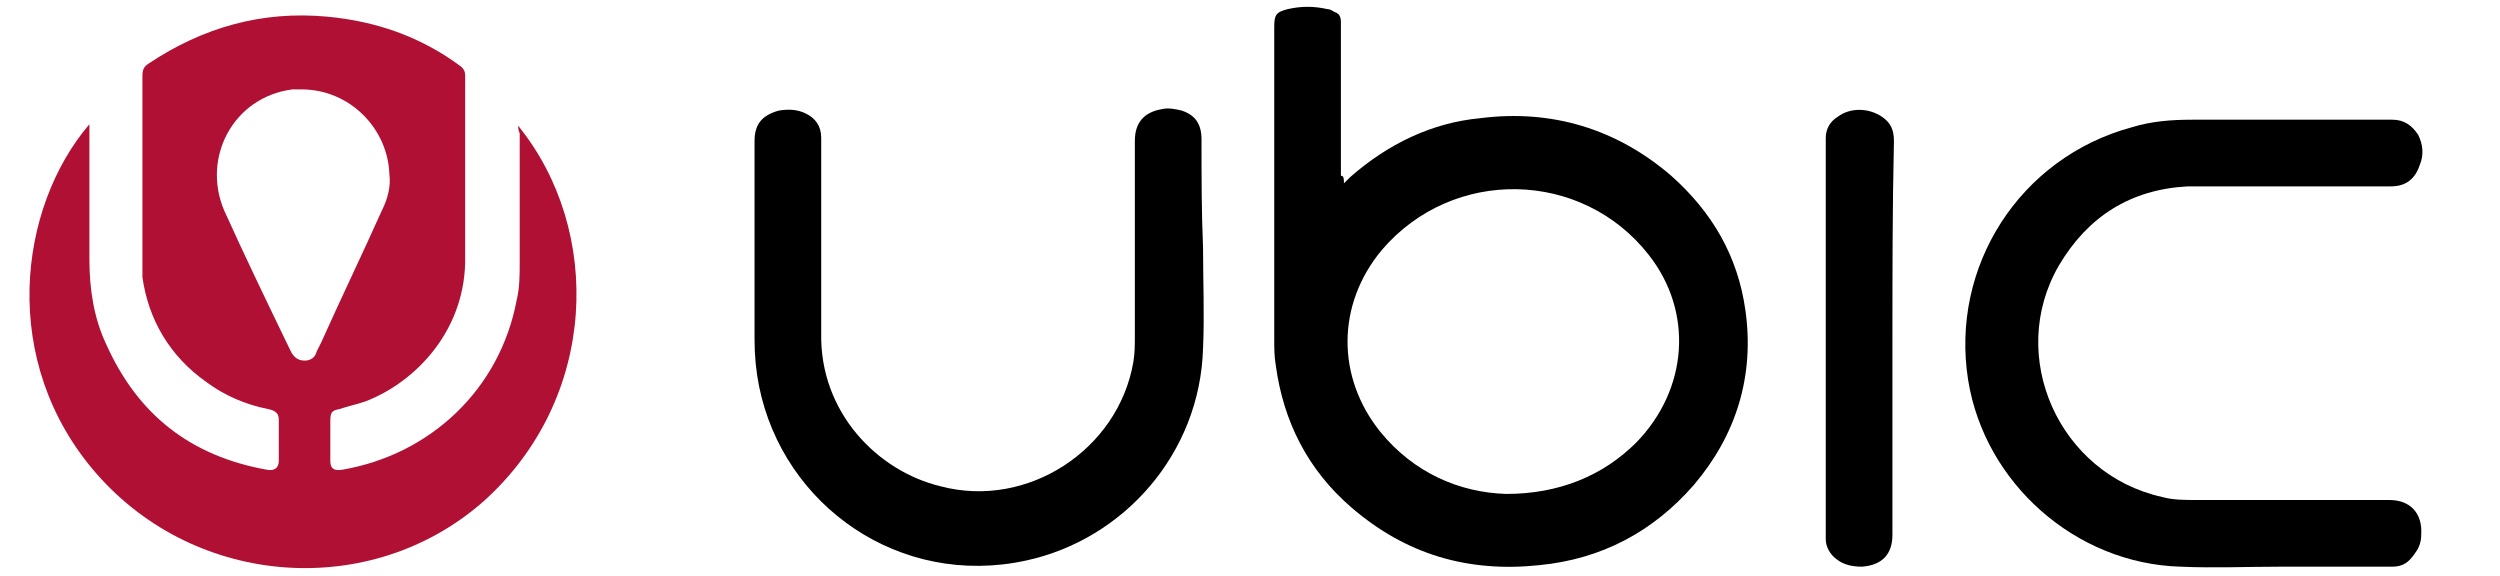
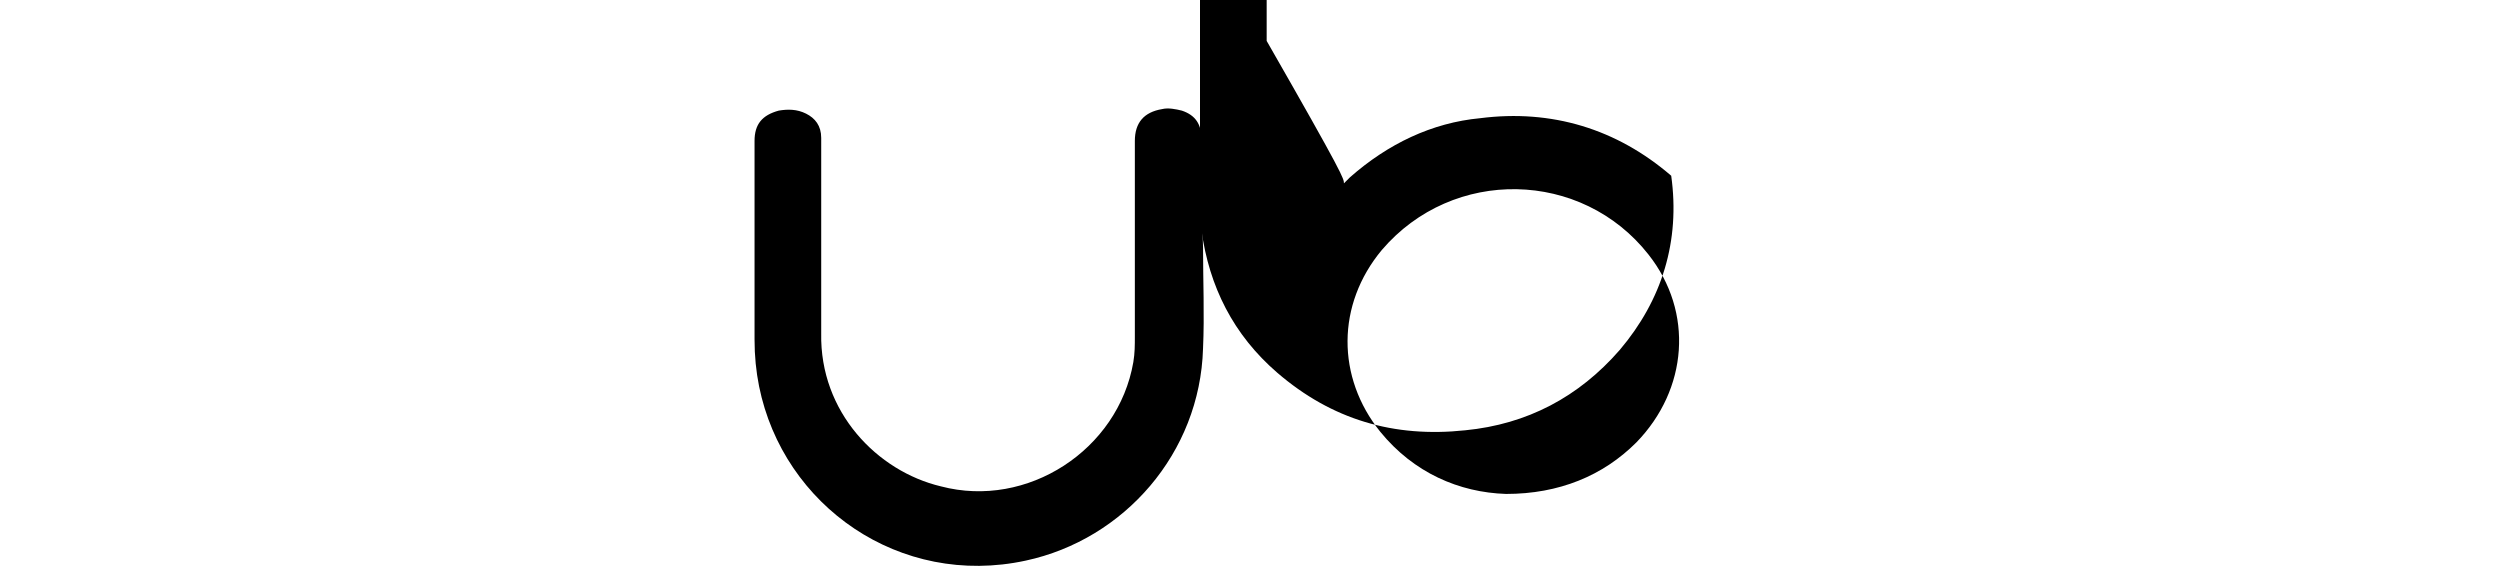
<svg xmlns="http://www.w3.org/2000/svg" version="1.1" id="圖層_1" x="0px" y="0px" viewBox="0 0 165 38" style="enable-background:new 0 0 165 38;" xml:space="preserve">
  <style type="text/css">
	.st0{fill:#B01033;}
</style>
  <g>
-     <path class="st0" d="M34.2,8.3c5.6,6.9,5.3,18-2.3,24.8c-7.4,6.5-18.9,5.7-25.5-1.8c-6.5-7.4-5.2-17.6-0.5-23.1c0,0.3,0,0.5,0,0.7   c0,2.8,0,5.4,0,8.2c0,2,0.3,3.9,1.1,5.6c2.1,4.7,5.6,7.4,10.6,8.3c0.5,0.1,0.8-0.1,0.8-0.6c0-0.9,0-1.8,0-2.7   c0-0.4-0.2-0.6-0.7-0.7c-1.5-0.3-2.9-0.9-4.1-1.8c-2.4-1.7-3.8-4.1-4.2-6.9c0-0.3,0-0.6,0-1c0-4.1,0-8.2,0-12.3   c0-0.4,0.1-0.6,0.4-0.8c3.6-2.4,7.5-3.5,11.8-3.1c3.2,0.3,6.1,1.3,8.7,3.2c0.3,0.2,0.4,0.4,0.4,0.7c0,4,0,7.9,0,11.9   c0.1,4.8-3.2,8.3-6.6,9.6c-0.6,0.2-1.1,0.3-1.7,0.5c-0.5,0.1-0.6,0.2-0.6,0.8c0,0.9,0,1.7,0,2.6c0,0.5,0.2,0.7,0.8,0.6   c5.8-1,10.4-5.3,11.5-11.2c0.2-0.8,0.2-1.7,0.2-2.5c0-2.9,0-5.7,0-8.5C34.2,8.6,34.2,8.4,34.2,8.3z M19.9,5.9c-0.1,0-0.4,0-0.6,0   c-3.9,0.5-6,4.5-4.5,8c1.4,3.1,2.9,6.2,4.4,9.3c0.2,0.4,0.5,0.6,0.9,0.6s0.7-0.2,0.8-0.6c0.1-0.2,0.2-0.4,0.3-0.6   c1.3-2.9,2.7-5.8,4-8.7c0.4-0.8,0.6-1.6,0.5-2.4C25.6,8.5,23.1,5.9,19.9,5.9z" />
-     <path d="M88.7,12.1c0.2-0.2,0.3-0.3,0.4-0.4c2.5-2.2,5.4-3.6,8.6-3.9c4.7-0.6,9,0.7,12.6,3.8c2.7,2.4,4.4,5.3,4.9,8.9   c0.6,4.3-0.6,8.2-3.4,11.5c-2.7,3.1-6.1,4.9-10.2,5.3c-4.7,0.5-8.8-0.7-12.4-3.8c-2.9-2.5-4.5-5.7-5-9.4c-0.1-0.6-0.1-1.1-0.1-1.7   c0-6.9,0-13.7,0-20.6c0-0.8,0.1-1,0.9-1.2c0.9-0.2,1.7-0.2,2.6,0c0.2,0,0.3,0.1,0.5,0.2c0.3,0.1,0.4,0.3,0.4,0.7c0,0.1,0,0.3,0,0.4   c0,3.2,0,6.4,0,9.7C88.7,11.6,88.7,11.8,88.7,12.1z M99.4,32.6c3.5,0,6.4-1.2,8.6-3.4c3.4-3.5,3.8-8.6,0.8-12.4   c-4.4-5.6-12.9-5.8-17.6-0.3c-3,3.6-3,8.4-0.1,12C93.3,31.2,96.3,32.5,99.4,32.6z" />
+     <path d="M88.7,12.1c0.2-0.2,0.3-0.3,0.4-0.4c2.5-2.2,5.4-3.6,8.6-3.9c4.7-0.6,9,0.7,12.6,3.8c0.6,4.3-0.6,8.2-3.4,11.5c-2.7,3.1-6.1,4.9-10.2,5.3c-4.7,0.5-8.8-0.7-12.4-3.8c-2.9-2.5-4.5-5.7-5-9.4c-0.1-0.6-0.1-1.1-0.1-1.7   c0-6.9,0-13.7,0-20.6c0-0.8,0.1-1,0.9-1.2c0.9-0.2,1.7-0.2,2.6,0c0.2,0,0.3,0.1,0.5,0.2c0.3,0.1,0.4,0.3,0.4,0.7c0,0.1,0,0.3,0,0.4   c0,3.2,0,6.4,0,9.7C88.7,11.6,88.7,11.8,88.7,12.1z M99.4,32.6c3.5,0,6.4-1.2,8.6-3.4c3.4-3.5,3.8-8.6,0.8-12.4   c-4.4-5.6-12.9-5.8-17.6-0.3c-3,3.6-3,8.4-0.1,12C93.3,31.2,96.3,32.5,99.4,32.6z" />
    <path d="M79.4,16.3c0,2.2,0.1,4.5,0,6.7c-0.2,6.9-5.2,12.6-11.7,14c-8.3,1.8-16-3.6-17.6-11.5c-0.2-1-0.3-2-0.3-3.1   c0-3.5,0-6.9,0-10.4c0-0.9,0-1.8,0-2.7c0-1.1,0.5-1.7,1.6-2c0.6-0.1,1.2-0.1,1.8,0.2c0.6,0.3,1,0.8,1,1.6c0,4.3,0,8.6,0,12.9   c-0.1,5.2,3.7,9.1,7.9,10.1c5.7,1.5,11.7-2.4,12.7-8.2c0.1-0.6,0.1-1.1,0.1-1.7c0-4.3,0-8.6,0-12.9c0-1.2,0.6-1.9,1.8-2.1   c0.4-0.1,0.9,0,1.3,0.1c0.9,0.3,1.3,0.9,1.3,1.9C79.3,11.7,79.3,14,79.4,16.3C79.3,16.3,79.4,16.3,79.4,16.3z" />
-     <path d="M150.6,37.4c-2.2,0-4.5,0.1-6.7,0c-6.9-0.2-12.9-5.5-14-12.3c-1.2-7.5,3.4-14.7,10.8-16.7c1.3-0.4,2.6-0.5,4-0.5   c4.4,0,8.8,0,13.2,0c0.8,0,1.3,0.4,1.7,1c0.3,0.6,0.4,1.3,0.1,2c-0.3,0.9-0.9,1.4-1.9,1.4c-4,0-7.9,0-11.9,0c-0.5,0-1,0-1.5,0   c-3.8,0.2-6.6,2-8.5,5.2c-3.5,6,0,13.8,6.8,15.3c0.7,0.2,1.5,0.2,2.3,0.2c4.2,0,8.5,0,12.7,0c1.4,0,2.2,0.9,2.1,2.3   c0,0.4-0.1,0.8-0.4,1.2c-0.4,0.6-0.8,0.9-1.5,0.9C155.4,37.4,153,37.4,150.6,37.4L150.6,37.4z" />
-     <path d="M124.9,22.4c0,4.3,0,8.6,0,12.9c0,1.3-0.7,2-2,2.1c-0.6,0-1.2-0.1-1.7-0.5c-0.4-0.3-0.7-0.8-0.7-1.3c0-0.2,0-0.3,0-0.5   c0-8.4,0-16.8,0-25.2c0-0.3,0-0.5,0-0.8c0-0.6,0.3-1.1,0.8-1.4c0.8-0.6,2-0.6,2.9,0c0.6,0.4,0.8,0.9,0.8,1.6   C124.9,13.8,124.9,18.1,124.9,22.4z" />
  </g>
</svg>